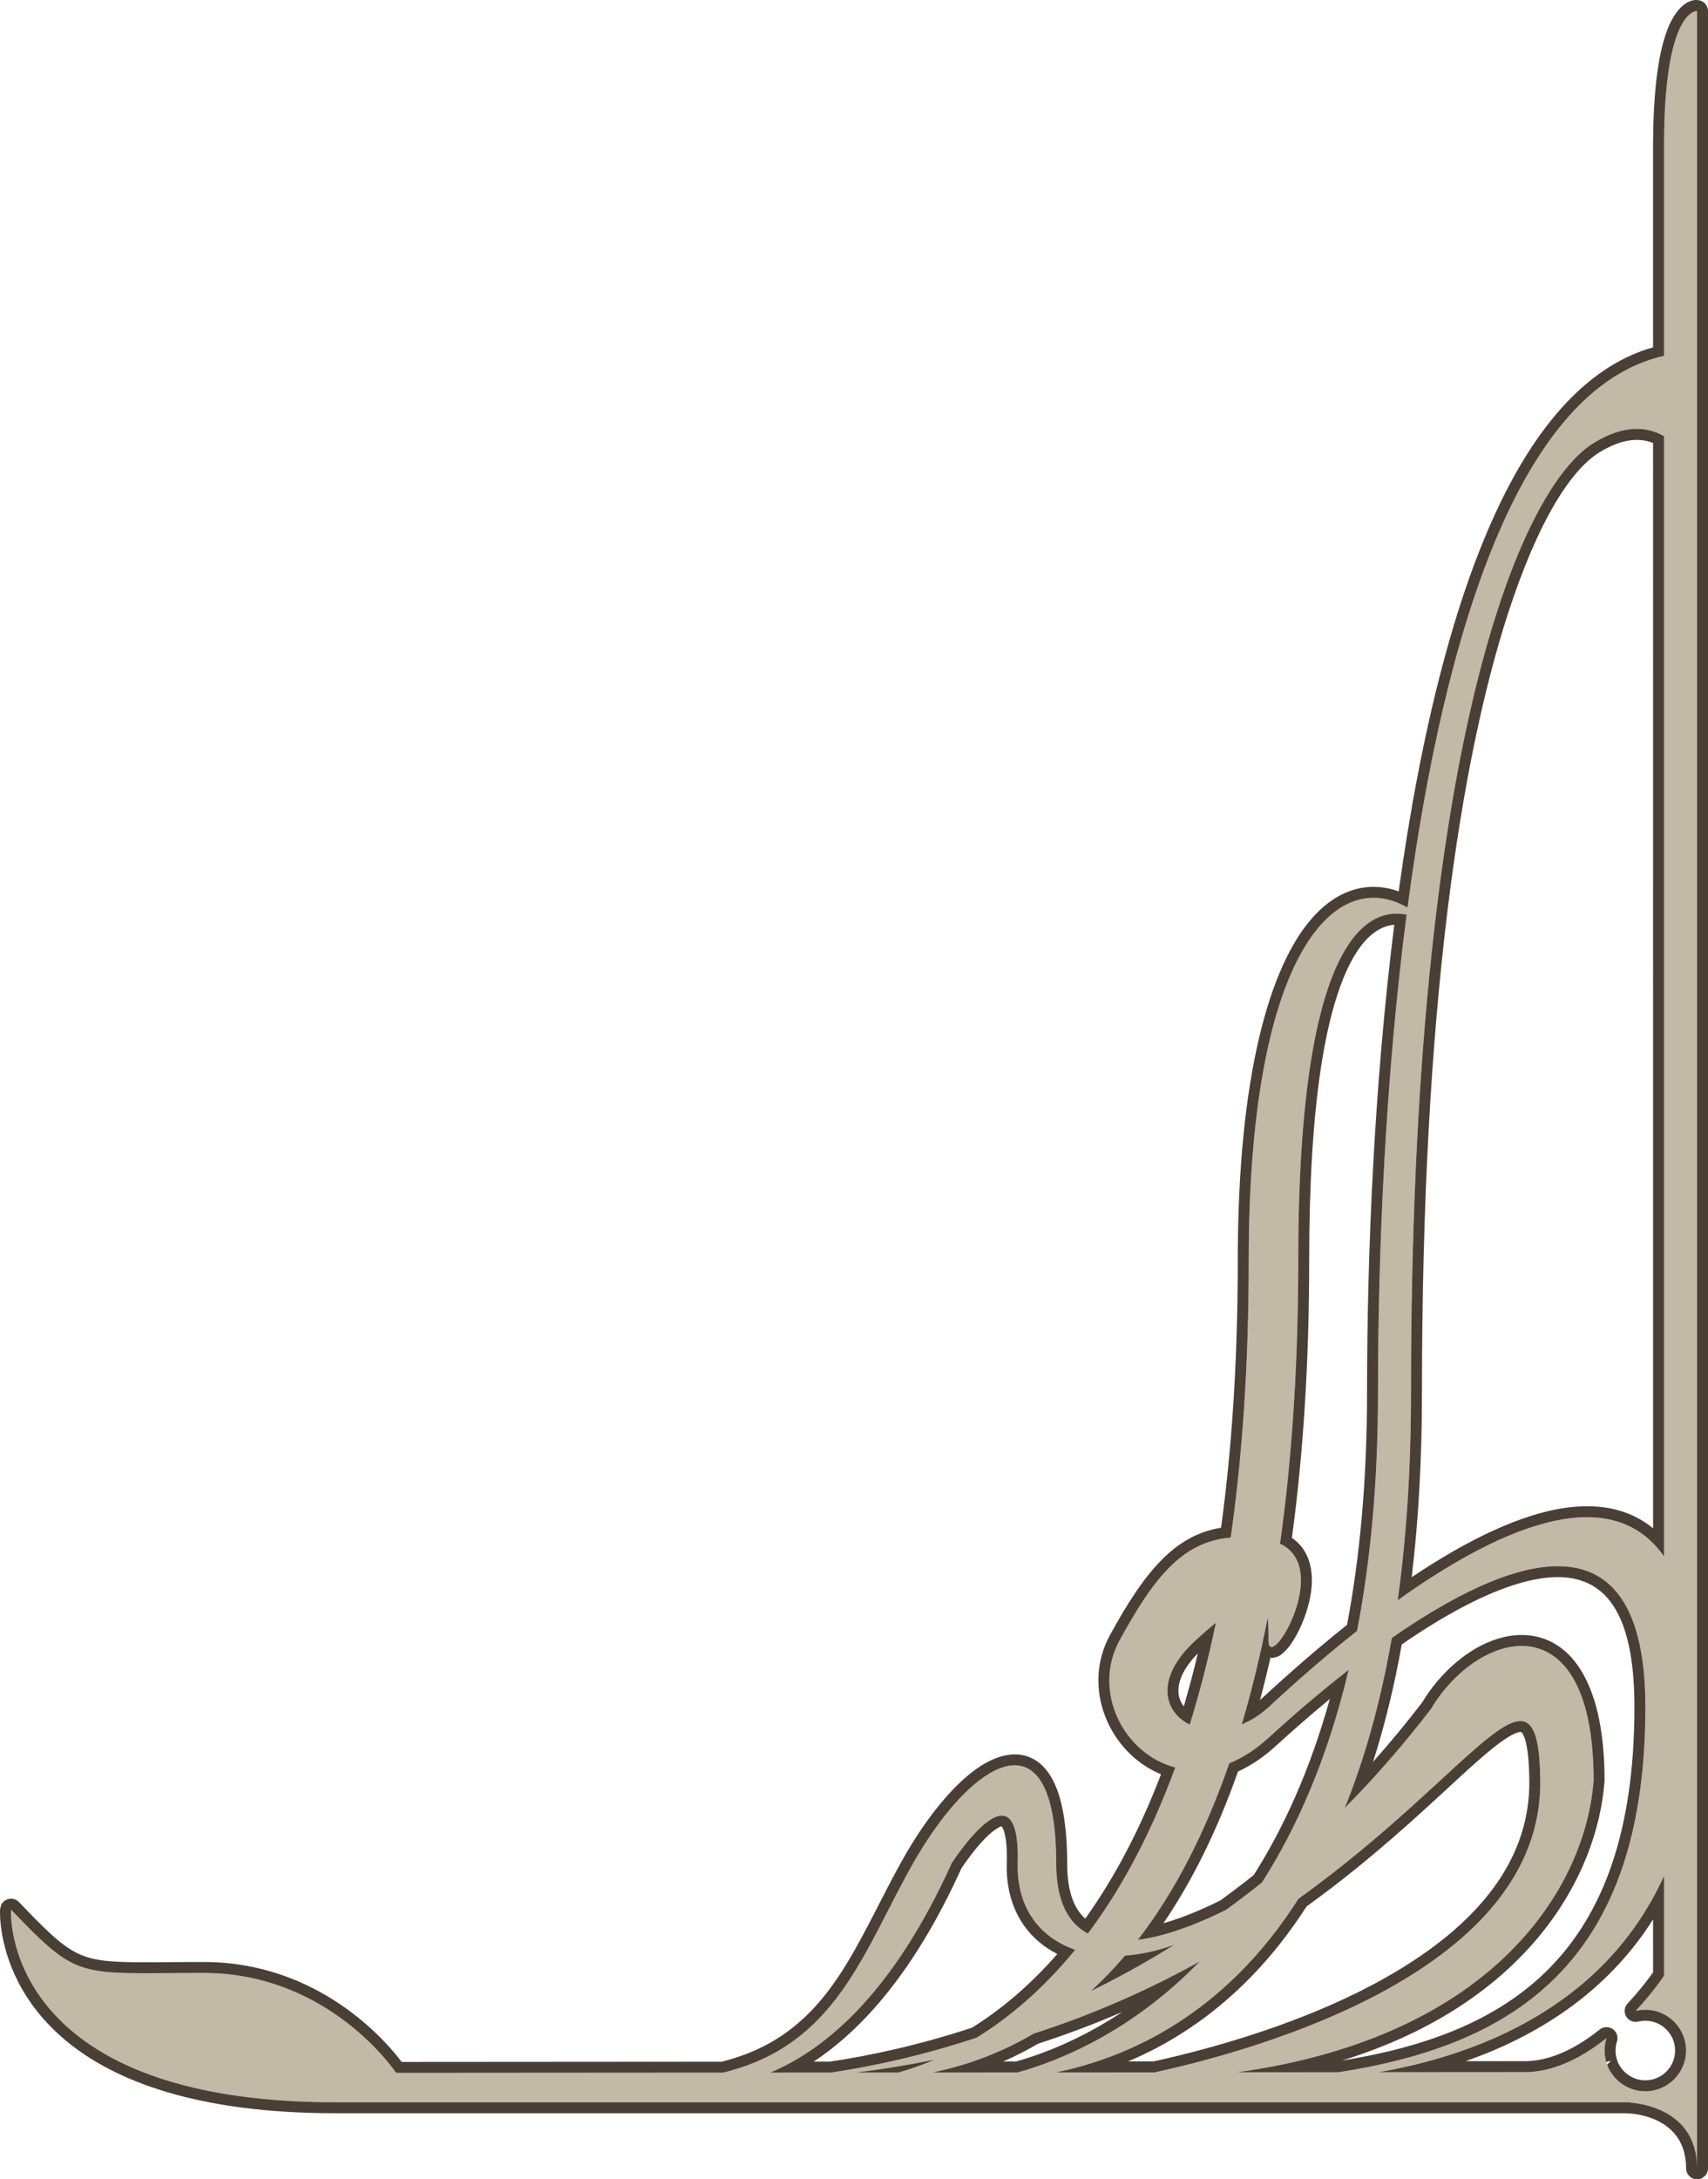
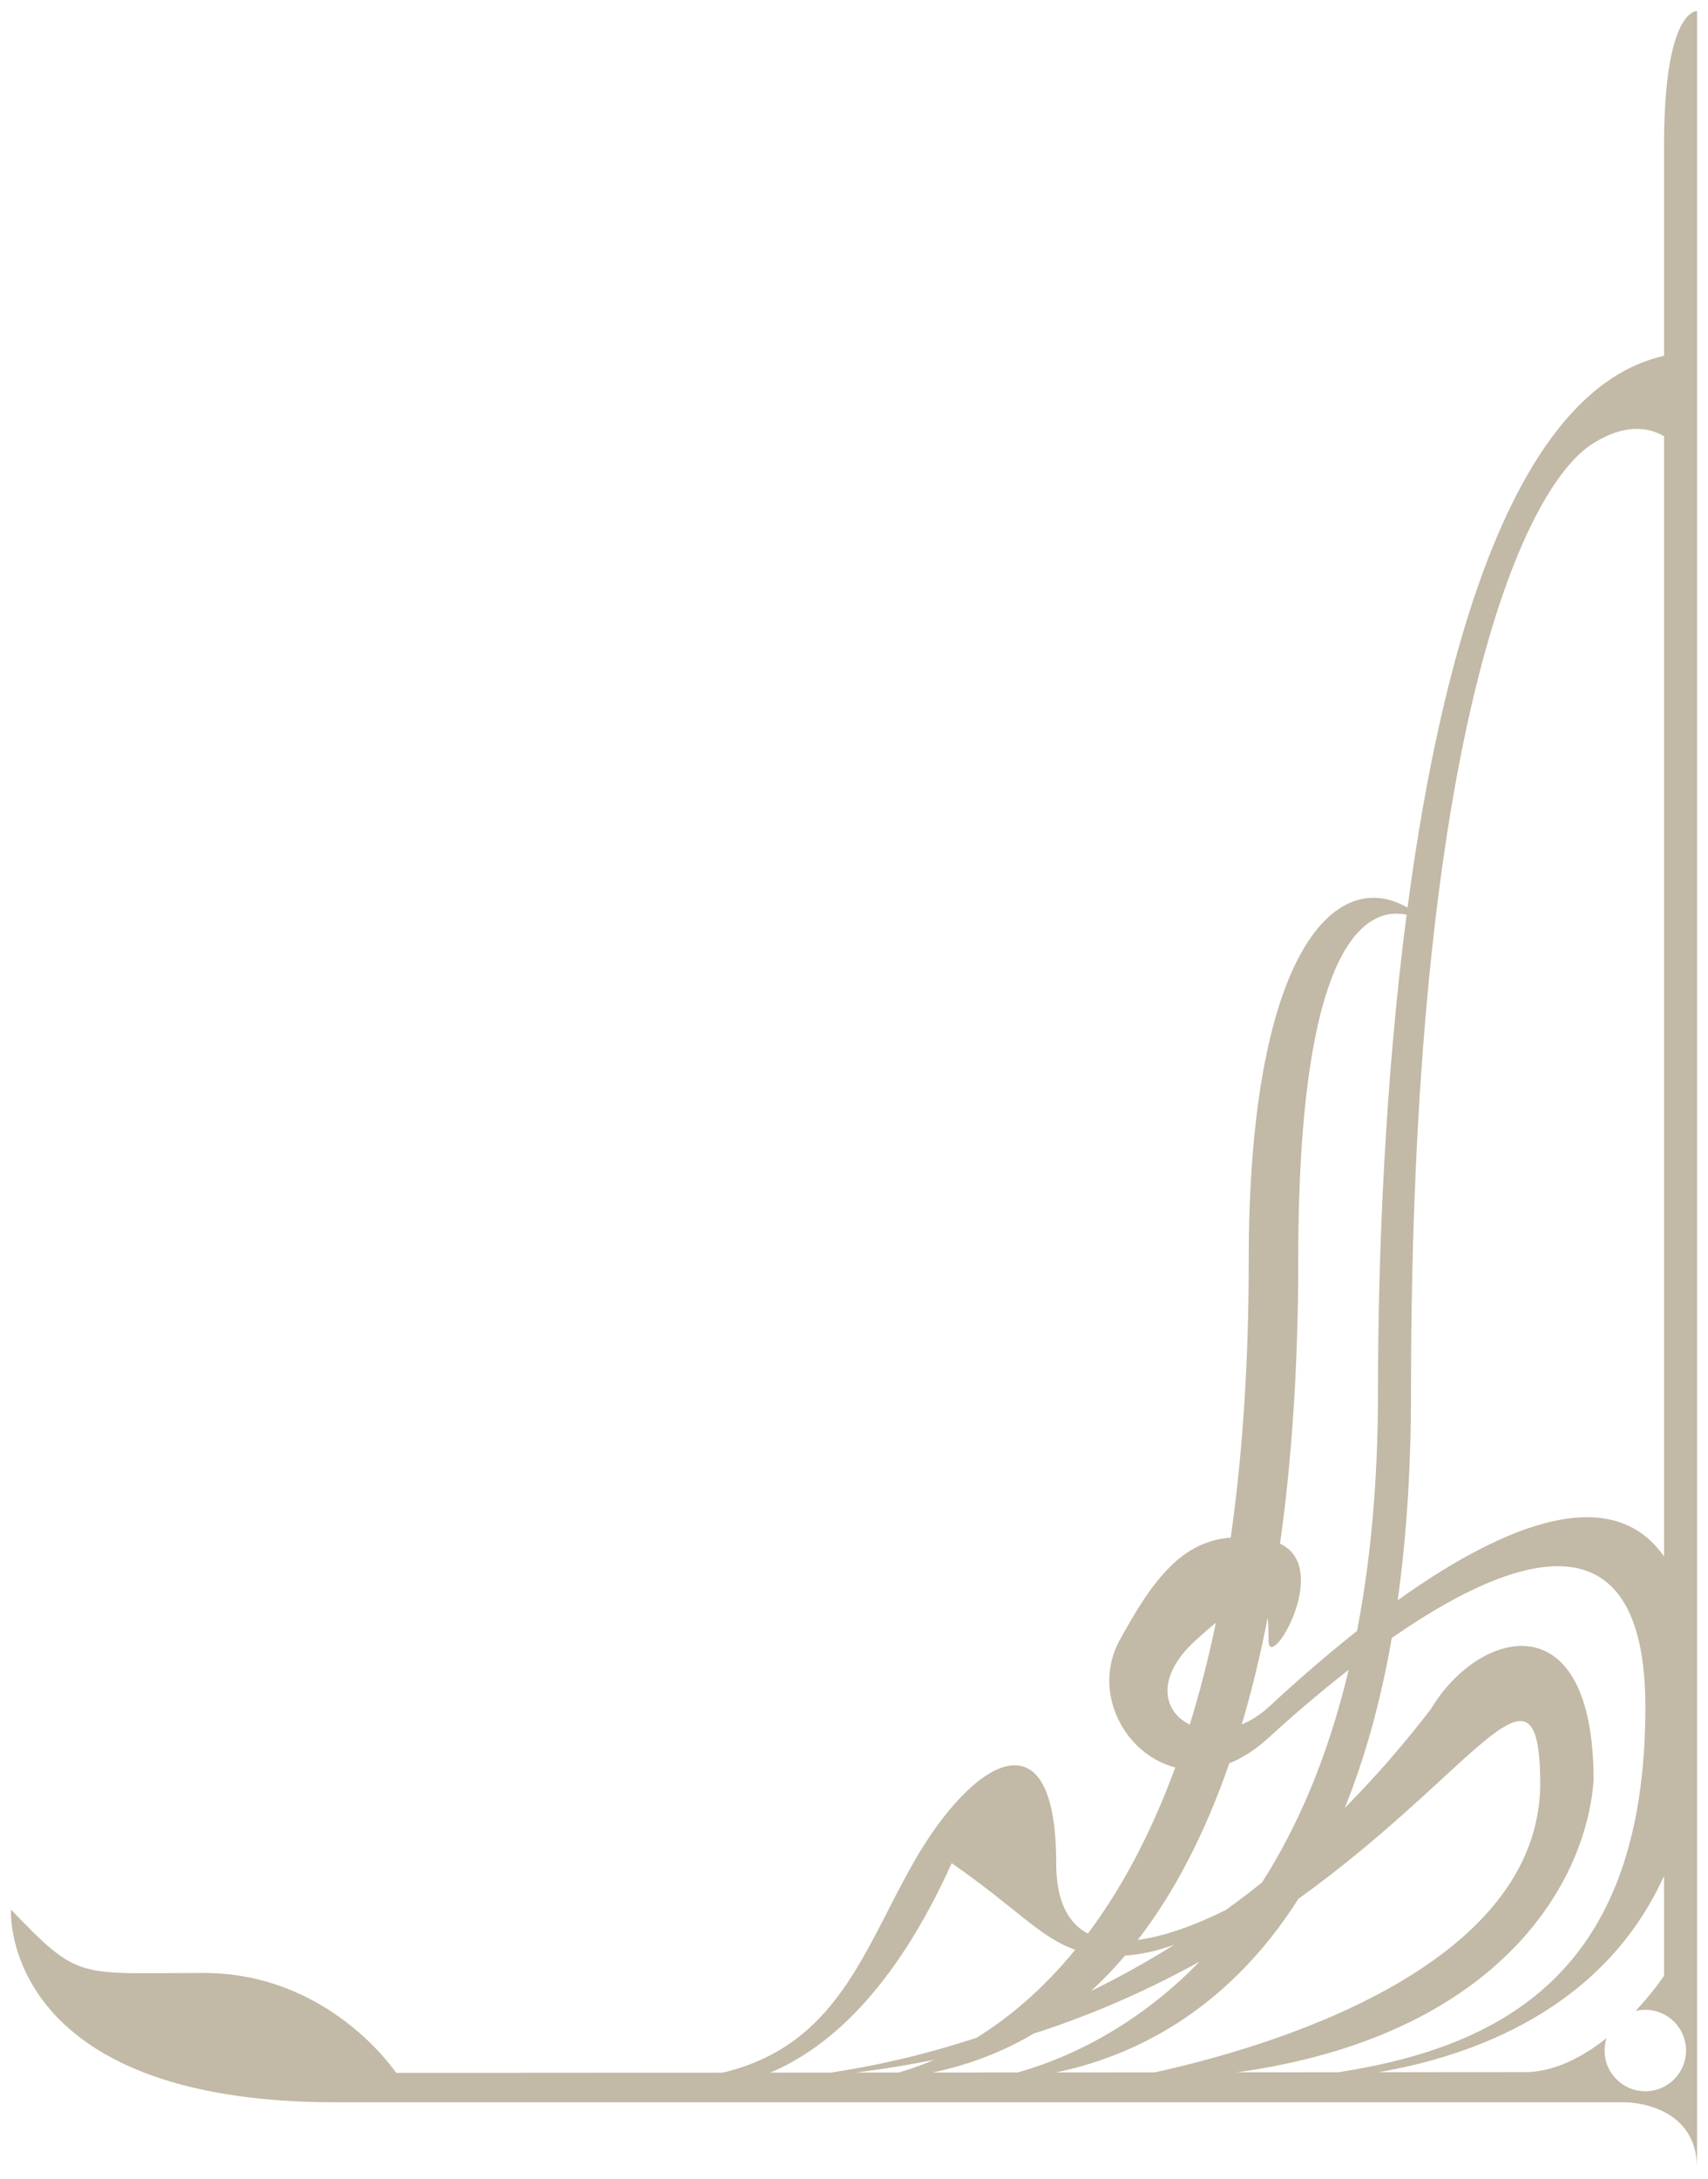
<svg xmlns="http://www.w3.org/2000/svg" width="621" height="792" viewBox="0 0 621 792" fill="none">
-   <path fill-rule="evenodd" clip-rule="evenodd" d="M395.53 702.715C388.634 699.08 384.017 691.339 384.017 677.126C384.017 621.017 353.534 639.235 332.017 677.126C313.882 709.062 304.295 743.286 262.812 753.255L144.017 753.338C144.017 753.338 120.017 717.017 74.017 717.017C28.017 717.017 29.017 720.017 4.017 694.017C3.907 694.252 0.017 764.017 122.017 764.017H591.017C591.017 764.017 617.017 764.017 617.017 788.017V4.017C617.017 4.017 605.017 3.017 605.017 53.017V129.323C552.281 141.087 524.913 230.664 511.758 329.844C484.683 314.299 454.017 348.339 454.017 458.017C454.017 496.323 451.63 529.706 447.471 558.797C429.926 560.239 419.579 573.226 407.06 596.15C396.959 614.648 408.529 637.459 427.312 642.334C418.006 667.7 407.002 687.406 395.53 702.715ZM302.065 753.228L280.033 753.243C300.467 744.667 324.863 723.985 346.017 677.126C346.017 677.126 371.017 638.235 370.017 677.126C369.597 693.444 378.143 704.18 390.941 708.58C378.856 723.369 366.437 733.547 355.084 740.553C334.901 747.219 316.752 751.044 302.065 753.228ZM445.811 694.061C437.437 698.258 425.123 703.528 413.687 704.995C427.38 687.299 438.362 665.595 446.939 640.834C451.623 638.959 456.426 635.941 461.207 631.563C468.418 624.96 478.666 615.963 490.352 606.858C482.696 639.048 471.52 664.316 458.834 684.143C454.497 687.613 450.153 690.916 445.811 694.061ZM594.693 730.828C595.821 730.553 596.999 730.407 598.212 730.407C600.665 730.407 602.979 731.004 605.017 732.062C609.768 734.528 613.017 739.494 613.017 745.212C613.017 753.383 606.383 760.017 598.212 760.017C592.91 760.017 588.255 757.224 585.64 753.031H585.596C584.208 750.776 583.407 748.051 583.407 745.212C583.407 743.636 583.653 742.117 584.11 740.692C576.155 747.033 566.464 752.444 556.002 753.031V753.051L501.188 753.089C535.604 747.182 583.081 730.126 605.017 681.74V718.017C605.017 718.017 601.164 723.892 594.693 730.828ZM442.082 589.724C439.296 603.118 436.1 615.433 432.579 626.757C423.01 622.105 419.818 609.763 434.686 596.15C437.424 593.643 439.88 591.513 442.082 589.724ZM375.815 739.067C398.389 731.797 418.439 722.709 436.198 712.86C411.418 738.344 385.427 748.893 369.981 753.181L338.997 753.202C352.426 750.424 364.675 745.639 375.815 739.067ZM339.829 748.518C334.969 750.613 330.514 752.123 326.622 753.211L310.986 753.222C320.965 752.006 330.576 750.421 339.829 748.518ZM605.017 158.526V565.65C584.652 536.489 542.221 557.248 508.176 581.579C511.286 559.333 513.017 534.265 513.017 506.017C513.017 270.822 552.586 177.56 579.407 161.017C590.616 154.103 599.025 155.065 605.017 158.526ZM511.421 332.415C503.685 391.937 501.017 454.696 501.017 506.017C501.017 539.088 498.217 567.796 493.396 592.714C478.446 604.53 466.557 615.535 461.207 620.433C458.08 623.297 454.775 625.35 451.481 626.696C455.141 614.389 458.27 601.43 460.9 587.923C461.207 590.304 461.207 593.175 461.207 596.15C461.207 608.521 484.668 569.874 465.392 561.025C469.938 528.781 472.017 494.042 472.017 458.017C472.017 340.437 497.465 329.547 511.421 332.415ZM409.05 710.71C414.804 710.311 420.868 709 427.003 706.74C416.737 713.167 406.565 718.76 396.614 723.626C400.971 719.646 405.115 715.334 409.05 710.71ZM383.907 753.171C410.299 747.711 445.225 732.276 472.095 690.068C537.135 643.363 559.43 597.122 560.017 647.017C560.826 715.818 458.775 744.654 419.848 753.146L383.907 753.171ZM506.027 595.284C547.967 566.12 598.231 546.565 598.231 620.433C598.231 713.853 549.822 743.334 486.646 753.099L449.792 753.125C543.648 740.065 576.562 685.561 579.407 647.017C579.407 581.017 537.609 592.047 520.325 621.017C510.144 634.292 499.627 646.264 488.925 657.062C495.97 639.677 501.843 619.259 506.027 595.284Z" fill="#C2B9A6" />
-   <path fill-rule="evenodd" clip-rule="evenodd" d="M394.584 697.268C390.403 693.603 388 687.198 388 677.126C388 662.769 385.986 653 382.823 646.966C380.238 642.035 376.829 639.285 373.049 638.157C367.737 636.572 361.275 638.291 354.556 643.182C345.977 649.428 336.628 660.939 328.553 675.159C321.316 687.903 315.447 701.014 308.357 712.794C298.288 729.522 285.704 743.515 262.333 749.272L146.053 749.353C140.367 741.817 115.907 713.034 74.017 713.034C60.296 713.034 50.781 713.306 43.512 712.983C36.892 712.69 32.301 711.932 27.987 709.78C21.927 706.758 16.429 701.178 6.888 691.256C5.979 690.31 4.662 689.873 3.368 690.087C2.074 690.3 0.968 691.138 0.411 692.326L0.033 693.832C-0.009 694.431 -0.121 697.463 0.6 702.011C3.561 720.674 20.71 768 122.017 768H591.017C591.017 768 613.034 767.834 613.034 788.017C613.034 790.217 614.817 792 617.017 792C619.217 792 621 790.217 621 788.017V4.017C621 1.945 619.412 0.217 617.348 0.047C617.348 0.047 612.033 -1.173 607.454 7.986C604.329 14.236 601.034 26.973 601.034 53.017V126.222C580.362 132.064 563.348 149.354 549.695 174.525C529.591 211.59 516.568 265.914 508.536 323.955C503.888 322.27 499.194 321.862 494.588 322.767C488.401 323.982 482.302 327.602 476.724 334.053C461.718 351.404 450.034 390.751 450.034 458.017C450.034 494.791 447.824 527.002 443.95 555.215C427.07 557.961 416.154 571.185 403.564 594.241C392.975 613.633 403.54 637.251 422.133 644.805C413.919 666.281 404.467 683.488 394.584 697.268ZM395.53 702.715C407.002 687.406 418.006 667.7 427.312 642.334C408.529 637.459 396.959 614.648 407.06 596.15C419.579 573.226 429.926 560.239 447.471 558.797C451.63 529.706 454.017 496.323 454.017 458.017C454.017 348.339 484.683 314.299 511.758 329.844C524.913 230.664 552.281 141.087 605.017 129.323V53.017C605.017 3.017 617.017 4.017 617.017 4.017V788.017C617.017 764.017 591.017 764.017 591.017 764.017H122.017C0.017 764.017 3.907 694.252 4.017 694.017C29.017 720.017 28.017 717.017 74.017 717.017C120.017 717.017 144.017 753.338 144.017 753.338L262.812 753.255C304.295 743.286 313.882 709.062 332.017 677.126C353.534 639.235 384.017 621.017 384.017 677.126C384.017 691.339 388.634 699.08 395.53 702.715ZM302.065 753.228C316.752 751.044 334.901 747.219 355.084 740.553C366.437 733.547 378.856 723.369 390.941 708.58C378.143 704.18 369.597 693.444 370.017 677.126C371.017 638.235 346.017 677.126 346.017 677.126C324.863 723.985 300.467 744.667 280.033 753.243L302.065 753.228ZM301.768 749.245L295.838 749.248C313.402 737.637 332.528 716.579 349.524 679.041C350.321 677.829 354.072 672.248 358.295 667.996C359.709 666.572 361.166 665.293 362.58 664.472C363.2 664.112 363.712 663.678 364.229 663.819C364.396 663.864 364.41 664.097 364.53 664.313C364.738 664.689 364.917 665.139 365.08 665.664C365.842 668.113 366.17 671.785 366.035 677.024C365.623 693.054 372.963 704.255 384.42 710.13C373.906 722.178 363.246 730.782 353.388 736.917C333.769 743.366 316.111 747.098 301.768 749.245ZM445.811 694.061C450.153 690.916 454.497 687.613 458.834 684.143C471.52 664.316 482.696 639.048 490.352 606.858C478.666 615.963 468.418 624.96 461.207 631.563C456.426 635.941 451.623 638.959 446.939 640.834C438.362 665.595 427.38 687.299 413.687 704.995C425.123 703.528 437.437 698.258 445.811 694.061ZM443.737 690.644C438.098 693.457 430.671 696.757 422.993 698.957C433.826 683.075 442.817 664.513 450.119 643.808C454.657 641.758 459.291 638.719 463.897 634.501C469.062 629.772 475.798 623.804 483.507 617.452C476.265 643.439 466.619 664.457 455.831 681.444C451.803 684.654 447.769 687.718 443.737 690.644ZM506.027 595.284C501.843 619.259 495.97 639.677 488.925 657.062C499.627 646.264 510.144 634.292 520.325 621.017C537.609 592.047 579.407 581.017 579.407 647.017C576.562 685.561 543.648 740.065 449.792 753.125L486.646 753.099C549.822 743.334 598.231 713.853 598.231 620.433C598.231 546.565 547.967 566.12 506.027 595.284ZM487.88 748.872C555.893 727.838 580.867 681.345 583.379 647.31C583.386 647.213 583.39 647.115 583.39 647.017C583.39 618.527 575.506 603.573 565.652 597.603C559.182 593.683 551.684 593.287 544.219 595.666C533.99 598.927 523.779 607.554 517.025 618.774C511.189 626.374 505.242 633.543 499.213 640.302C503.319 627.497 506.851 613.317 509.66 597.615C523.98 587.771 539.19 579.138 552.907 575.267C561.629 572.806 569.687 572.249 576.354 574.961C587.68 579.566 594.248 593.302 594.248 620.433C594.248 665.773 582.707 695.665 563.294 715.339C544.26 734.629 517.804 744.039 487.88 748.872ZM339.829 748.518C330.576 750.421 320.965 752.006 310.986 753.222L326.622 753.211C330.514 752.123 334.969 750.613 339.829 748.518ZM511.421 332.415C497.465 329.547 472.017 340.437 472.017 458.017C472.017 494.042 469.938 528.781 465.392 561.025C484.668 569.874 461.207 608.521 461.207 596.15C461.207 593.175 461.207 590.304 460.9 587.923C458.27 601.43 455.141 614.389 451.481 626.696C454.775 625.35 458.08 623.297 461.207 620.433C466.557 615.535 478.446 604.53 493.396 592.714C498.217 567.796 501.017 539.088 501.017 506.017C501.017 454.696 503.685 391.937 511.421 332.415ZM461.912 602.457L462.771 602.535L464.703 601.995C465.865 601.442 467.425 600.129 468.956 598.061C472.749 592.938 477.216 582.551 476.967 573.582C476.802 567.635 474.712 562.295 469.708 558.895C474.021 527.237 476 493.238 476 458.017C476 400.169 482.107 368.546 490.083 351.758C495.558 340.236 501.693 336.485 506.937 336.077C499.589 394.525 497.034 455.742 497.034 506.017C497.034 538.162 494.371 566.149 489.762 590.512C475.258 602.055 463.764 612.691 458.517 617.495C458.383 617.618 458.248 617.74 458.114 617.859C459.461 612.821 460.727 607.685 461.912 602.457ZM383.907 753.171L419.848 753.146C458.775 744.654 560.826 715.818 560.017 647.017C559.43 597.122 537.135 643.363 472.095 690.068C445.225 732.276 410.299 747.711 383.907 753.171ZM410.173 749.169C431.888 739.999 455.508 723.253 475.04 692.856C513.504 665.12 536.802 637.609 549.464 630.657C550.282 630.207 551.037 629.86 551.74 629.648C552.232 629.499 552.655 629.366 553.031 629.492C553.482 629.643 553.679 630.155 553.966 630.77C554.684 632.307 555.154 634.472 555.493 637.311C555.815 640.004 555.989 643.239 556.034 647.064C556.342 673.243 540.792 693.221 519.894 708.43C487.625 731.913 442.555 744.087 419.416 749.163L410.173 749.169ZM375.815 739.067C364.675 745.639 352.426 750.424 338.997 753.202L369.981 753.181C385.427 748.893 411.418 738.344 436.198 712.86C418.439 722.709 398.389 731.797 375.815 739.067ZM377.455 742.723L377.458 742.722C388.212 739.243 398.398 735.358 408.044 731.175C393.032 741.165 379.174 746.445 369.432 749.197L364.739 749.2C369.124 747.281 373.362 745.118 377.455 742.723ZM409.05 710.71C405.115 715.334 400.971 719.646 396.614 723.626C406.565 718.76 416.737 713.167 427.003 706.74C420.868 709 414.804 710.311 409.05 710.71ZM605.017 158.526C599.025 155.065 590.616 154.103 579.407 161.017C552.586 177.56 513.017 270.822 513.017 506.017C513.017 534.265 511.286 559.333 508.176 581.579C542.221 557.248 584.652 536.489 605.017 565.65V158.526ZM601.034 161.002L601.033 555.432C592.837 548.692 582.704 546.557 571.535 547.689C553.441 549.523 532.431 560.332 513.278 573.195C515.681 553.065 517 530.751 517 506.017C517 365.513 531.126 275.877 548.24 223.096C559.256 189.124 571.185 170.768 581.498 164.407C589.753 159.316 596.177 159.041 601.034 161.002ZM442.082 589.724C439.88 591.513 437.424 593.643 434.686 596.15C419.818 609.763 423.01 622.105 432.579 626.757C436.1 615.433 439.296 603.118 442.082 589.724ZM435.516 600.882C433.921 607.587 432.218 613.997 430.421 620.126C429.225 618.624 428.503 616.795 428.451 614.713C428.348 610.649 430.544 605.952 435.516 600.882ZM552.019 753.054L556.002 753.051V753.031C566.464 752.444 576.155 747.033 584.11 740.692C583.653 742.117 583.407 743.636 583.407 745.212C583.407 746.647 583.611 748.053 583.993 749.383C584.304 749.24 584.657 749.136 585.055 749.084C584.873 749.109 584.691 749.147 584.511 749.198C584.332 749.248 584.159 749.311 583.993 749.383C583.995 749.389 583.996 749.395 583.998 749.401C584.173 749.322 584.355 749.255 584.544 749.201C584.906 749.097 585.273 749.047 585.636 749.047L584.31 750.36C584.651 751.302 585.084 752.198 585.596 753.031H585.64C588.255 757.224 592.91 760.017 598.212 760.017C606.383 760.017 613.017 753.383 613.017 745.212C613.017 739.494 609.768 734.528 605.017 732.062C602.979 731.004 600.665 730.407 598.212 730.407C596.999 730.407 595.821 730.553 594.693 730.828C601.164 723.892 605.017 718.017 605.017 718.017V681.74C583.081 730.126 535.604 747.182 501.188 753.089L552.019 753.054ZM588.762 750.556C587.885 748.983 587.39 747.132 587.39 745.212C587.39 744.06 587.57 742.95 587.904 741.909C588.44 740.237 587.818 738.411 586.373 737.414C584.928 736.417 583.001 736.483 581.628 737.577C574.298 743.419 565.418 748.513 555.779 749.053C555.717 749.057 555.655 749.062 555.594 749.068L532.861 749.083C557.812 740.355 583.791 724.855 601.034 697.531L601.033 716.784C599.716 718.66 596.46 723.095 591.78 728.111C590.579 729.398 590.366 731.322 591.255 732.841C592.145 734.361 593.927 735.116 595.638 734.698C596.463 734.496 597.325 734.39 598.212 734.39C600.003 734.39 601.694 734.825 603.182 735.598C606.656 737.401 609.034 741.031 609.034 745.212C609.034 751.185 604.185 756.034 598.212 756.034C594.335 756.034 590.932 753.989 589.02 750.923C588.94 750.794 588.854 750.672 588.762 750.556Z" fill="#4A3F35" />
-   <path d="M0 0 H 0" fill="none" id="Virginie NGUYEN" data-author="Mai Lan Yin" />
+   <path fill-rule="evenodd" clip-rule="evenodd" d="M395.53 702.715C388.634 699.08 384.017 691.339 384.017 677.126C384.017 621.017 353.534 639.235 332.017 677.126C313.882 709.062 304.295 743.286 262.812 753.255L144.017 753.338C144.017 753.338 120.017 717.017 74.017 717.017C28.017 717.017 29.017 720.017 4.017 694.017C3.907 694.252 0.017 764.017 122.017 764.017H591.017C591.017 764.017 617.017 764.017 617.017 788.017V4.017C617.017 4.017 605.017 3.017 605.017 53.017V129.323C552.281 141.087 524.913 230.664 511.758 329.844C484.683 314.299 454.017 348.339 454.017 458.017C454.017 496.323 451.63 529.706 447.471 558.797C429.926 560.239 419.579 573.226 407.06 596.15C396.959 614.648 408.529 637.459 427.312 642.334C418.006 667.7 407.002 687.406 395.53 702.715ZM302.065 753.228L280.033 753.243C300.467 744.667 324.863 723.985 346.017 677.126C369.597 693.444 378.143 704.18 390.941 708.58C378.856 723.369 366.437 733.547 355.084 740.553C334.901 747.219 316.752 751.044 302.065 753.228ZM445.811 694.061C437.437 698.258 425.123 703.528 413.687 704.995C427.38 687.299 438.362 665.595 446.939 640.834C451.623 638.959 456.426 635.941 461.207 631.563C468.418 624.96 478.666 615.963 490.352 606.858C482.696 639.048 471.52 664.316 458.834 684.143C454.497 687.613 450.153 690.916 445.811 694.061ZM594.693 730.828C595.821 730.553 596.999 730.407 598.212 730.407C600.665 730.407 602.979 731.004 605.017 732.062C609.768 734.528 613.017 739.494 613.017 745.212C613.017 753.383 606.383 760.017 598.212 760.017C592.91 760.017 588.255 757.224 585.64 753.031H585.596C584.208 750.776 583.407 748.051 583.407 745.212C583.407 743.636 583.653 742.117 584.11 740.692C576.155 747.033 566.464 752.444 556.002 753.031V753.051L501.188 753.089C535.604 747.182 583.081 730.126 605.017 681.74V718.017C605.017 718.017 601.164 723.892 594.693 730.828ZM442.082 589.724C439.296 603.118 436.1 615.433 432.579 626.757C423.01 622.105 419.818 609.763 434.686 596.15C437.424 593.643 439.88 591.513 442.082 589.724ZM375.815 739.067C398.389 731.797 418.439 722.709 436.198 712.86C411.418 738.344 385.427 748.893 369.981 753.181L338.997 753.202C352.426 750.424 364.675 745.639 375.815 739.067ZM339.829 748.518C334.969 750.613 330.514 752.123 326.622 753.211L310.986 753.222C320.965 752.006 330.576 750.421 339.829 748.518ZM605.017 158.526V565.65C584.652 536.489 542.221 557.248 508.176 581.579C511.286 559.333 513.017 534.265 513.017 506.017C513.017 270.822 552.586 177.56 579.407 161.017C590.616 154.103 599.025 155.065 605.017 158.526ZM511.421 332.415C503.685 391.937 501.017 454.696 501.017 506.017C501.017 539.088 498.217 567.796 493.396 592.714C478.446 604.53 466.557 615.535 461.207 620.433C458.08 623.297 454.775 625.35 451.481 626.696C455.141 614.389 458.27 601.43 460.9 587.923C461.207 590.304 461.207 593.175 461.207 596.15C461.207 608.521 484.668 569.874 465.392 561.025C469.938 528.781 472.017 494.042 472.017 458.017C472.017 340.437 497.465 329.547 511.421 332.415ZM409.05 710.71C414.804 710.311 420.868 709 427.003 706.74C416.737 713.167 406.565 718.76 396.614 723.626C400.971 719.646 405.115 715.334 409.05 710.71ZM383.907 753.171C410.299 747.711 445.225 732.276 472.095 690.068C537.135 643.363 559.43 597.122 560.017 647.017C560.826 715.818 458.775 744.654 419.848 753.146L383.907 753.171ZM506.027 595.284C547.967 566.12 598.231 546.565 598.231 620.433C598.231 713.853 549.822 743.334 486.646 753.099L449.792 753.125C543.648 740.065 576.562 685.561 579.407 647.017C579.407 581.017 537.609 592.047 520.325 621.017C510.144 634.292 499.627 646.264 488.925 657.062C495.97 639.677 501.843 619.259 506.027 595.284Z" fill="#C2B9A6" />
</svg>